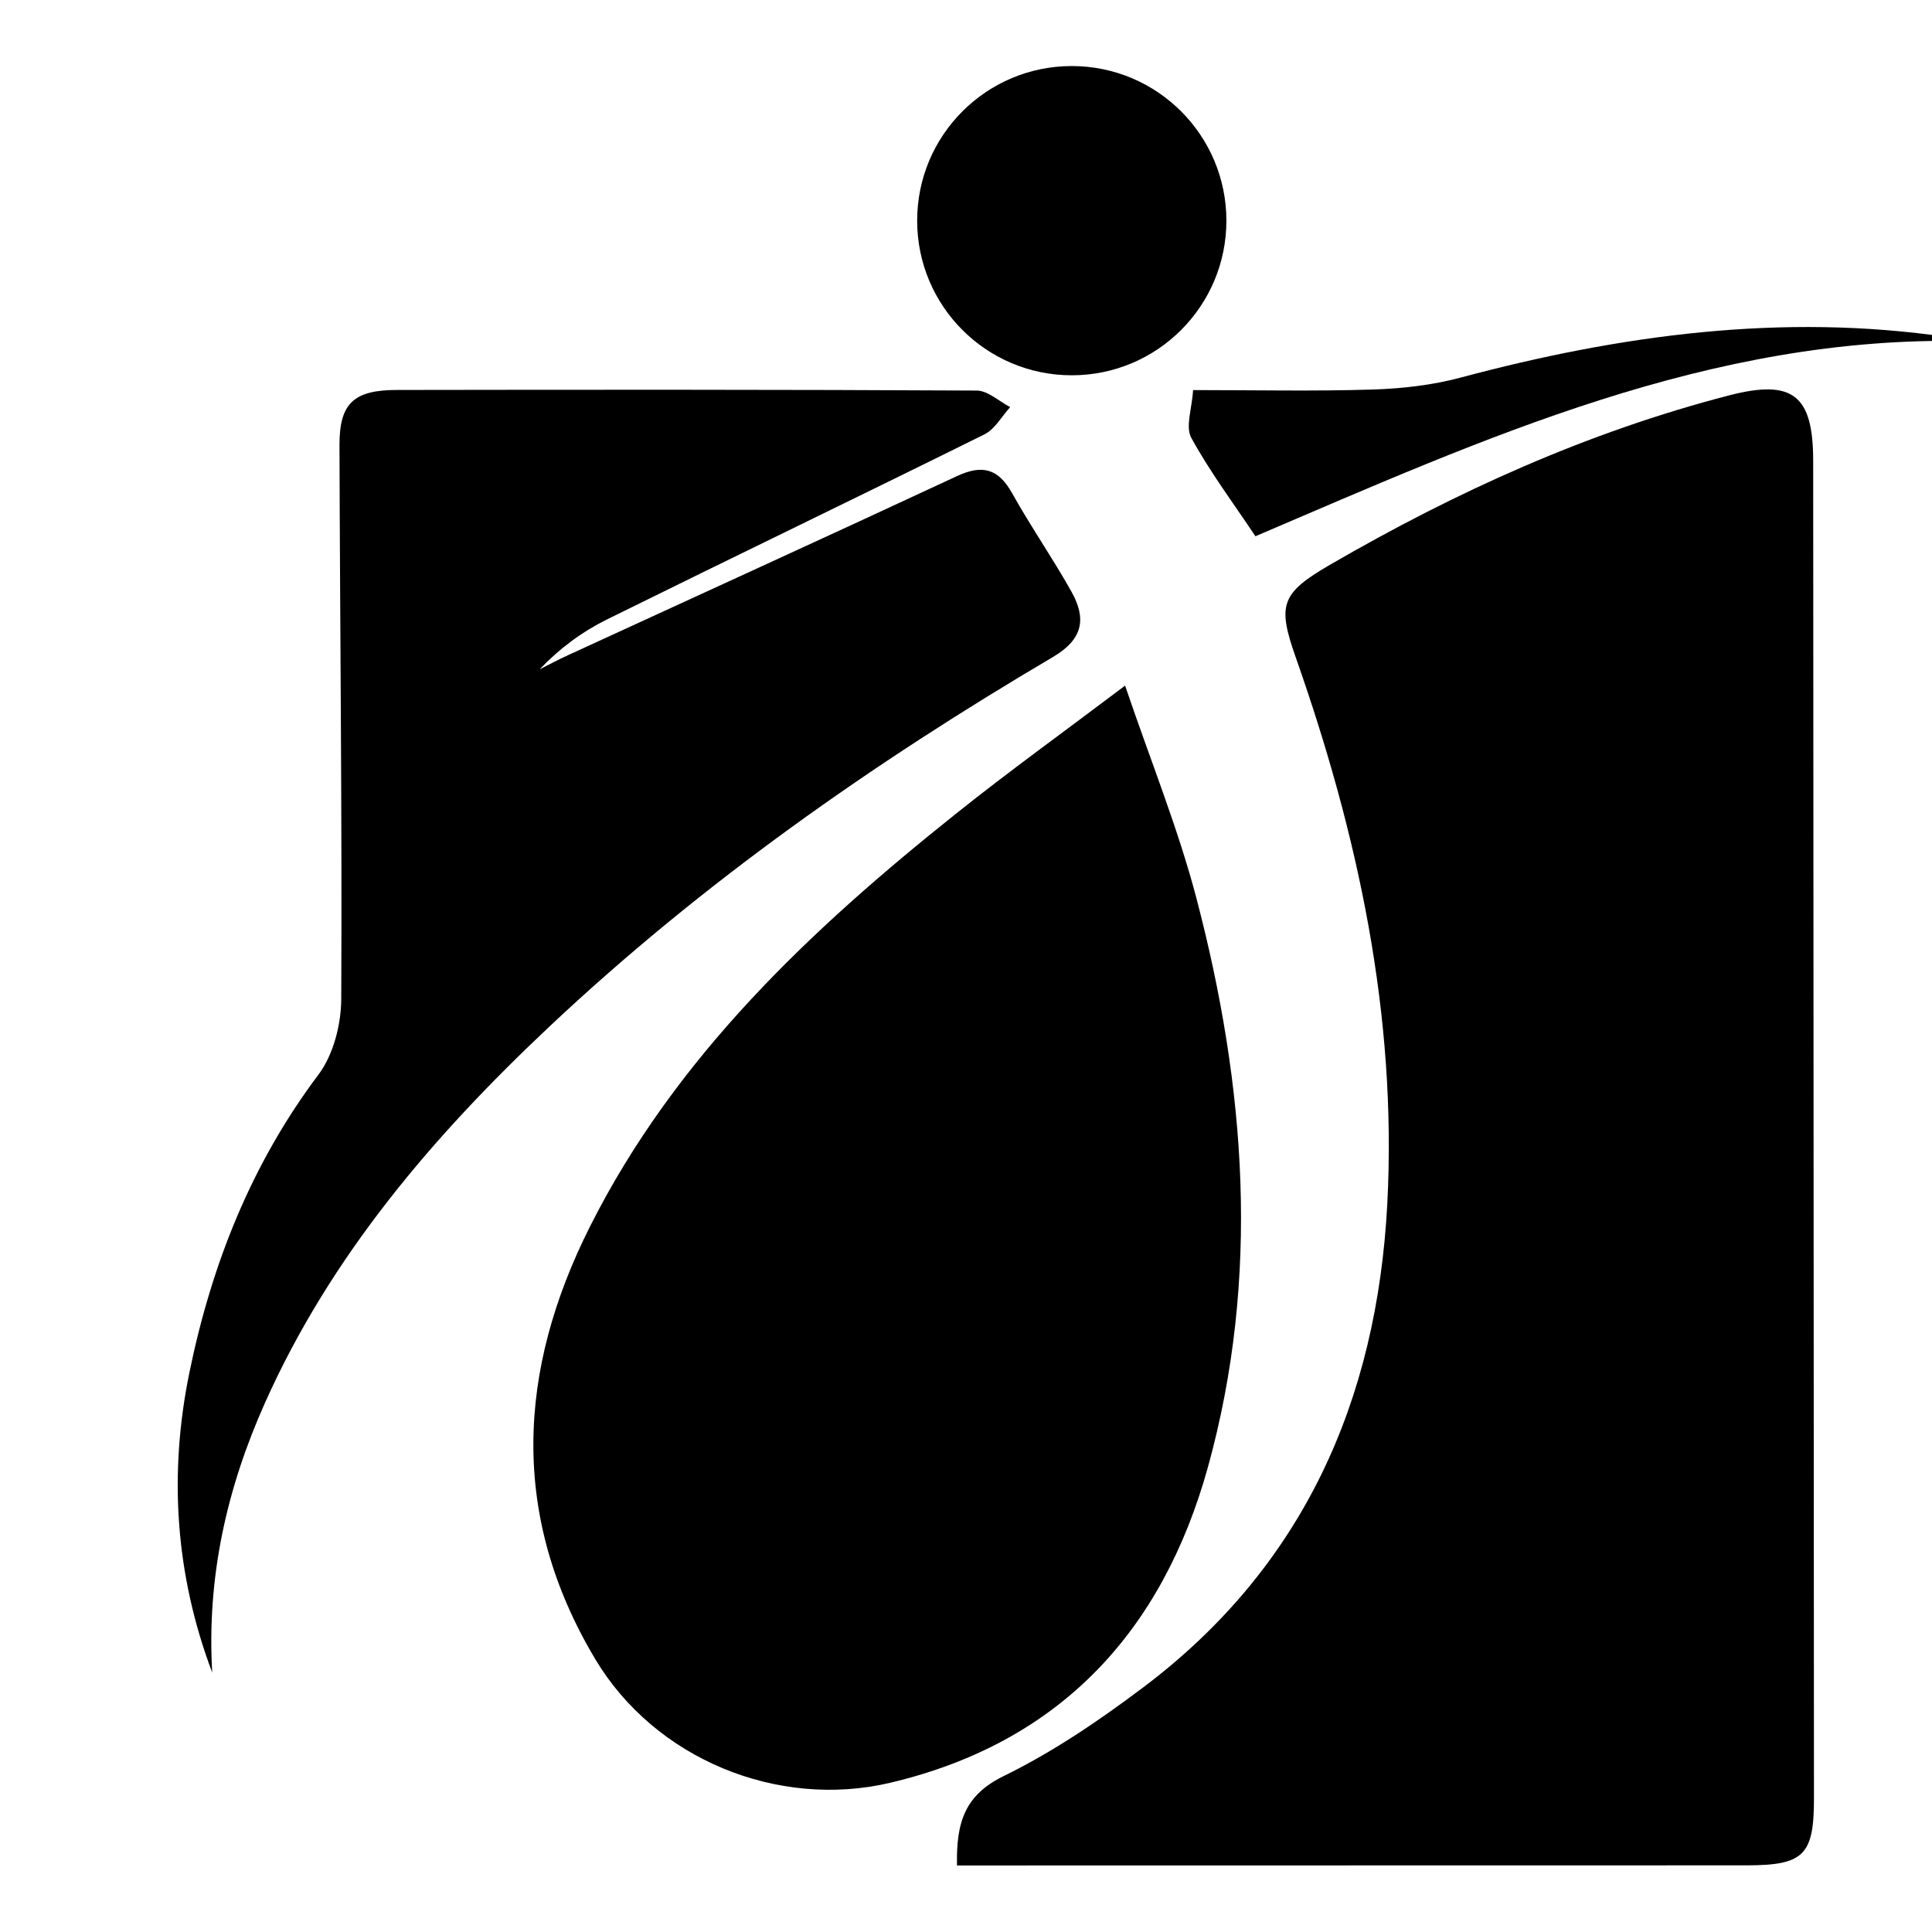
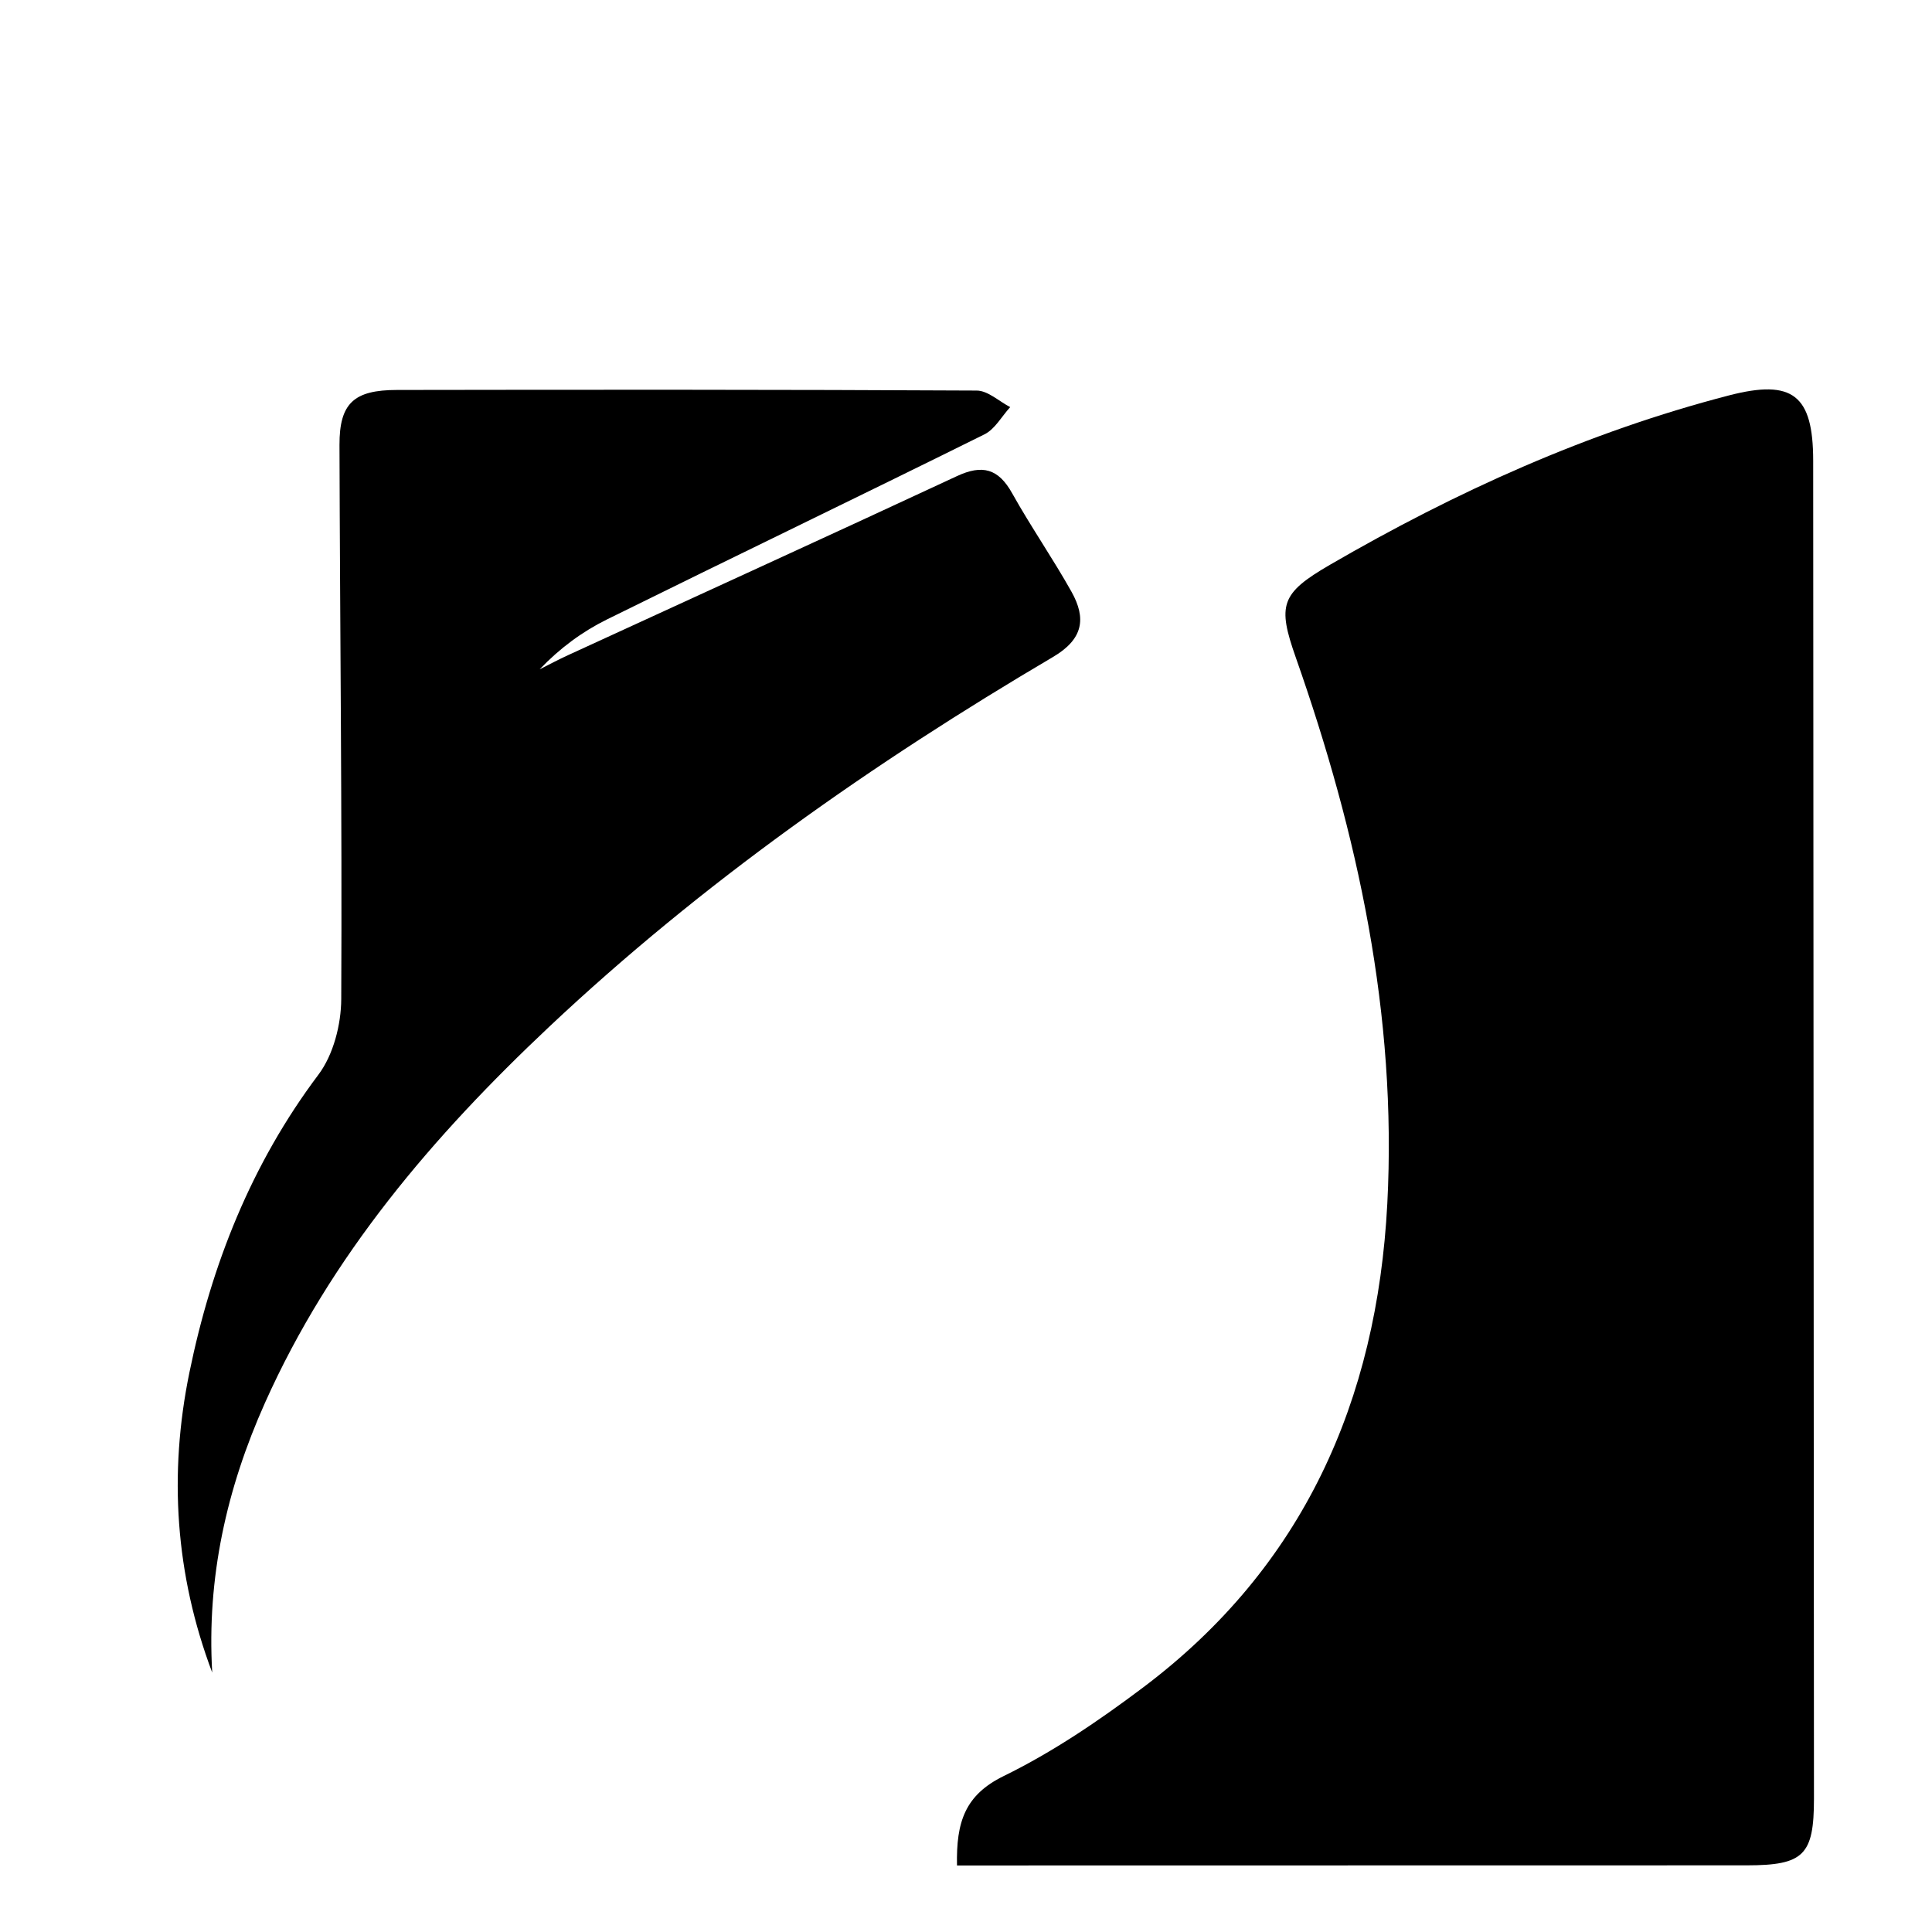
<svg xmlns="http://www.w3.org/2000/svg" version="1.1" id="Calque_1" x="0px" y="0px" width="32px" height="32px" viewBox="0 0 32 32" enable-background="new 0 0 32 32" xml:space="preserve">
  <g>
    <g>
      <path fill-rule="evenodd" clip-rule="evenodd" d="M15.851,30.898c-0.015-0.725,0.135-1.167,0.771-1.48    c0.813-0.397,1.58-0.918,2.307-1.465c2.66-1.999,3.878-4.755,4.049-8.014c0.163-3.123-0.486-6.12-1.515-9.047    c-0.307-0.871-0.251-1.063,0.563-1.536c2.087-1.211,4.27-2.2,6.612-2.807c1.055-0.273,1.393-0.006,1.394,1.08    c0.005,7.387,0.009,14.774,0.013,22.162c0,0.936-0.169,1.104-1.112,1.105c-4.131,0.001-8.262,0.001-12.393,0.002    C16.325,30.898,16.111,30.898,15.851,30.898z" />
-       <path fill-rule="evenodd" clip-rule="evenodd" d="M18.635,11.356c0.423,1.247,0.879,2.367,1.183,3.527    c0.817,3.118,1.059,6.278,0.188,9.421c-0.751,2.705-2.439,4.556-5.256,5.223c-1.872,0.443-3.904-0.396-4.891-2.047    c-1.413-2.365-1.291-4.776-0.086-7.167c1.417-2.814,3.657-4.919,6.078-6.849C16.716,12.773,17.616,12.125,18.635,11.356z" />
      <path fill-rule="evenodd" clip-rule="evenodd" d="M3.515,27.703c-0.613-1.624-0.722-3.292-0.378-4.969    c0.366-1.786,1.024-3.453,2.137-4.934c0.248-0.33,0.376-0.83,0.378-1.251c0.015-3.06-0.021-6.119-0.029-9.178    C5.621,6.678,5.862,6.459,6.577,6.459c3.2-0.005,6.4-0.007,9.6,0.01c0.186,0.001,0.37,0.178,0.555,0.274    c-0.141,0.154-0.253,0.366-0.428,0.452c-2.081,1.032-4.173,2.038-6.255,3.067c-0.406,0.201-0.776,0.474-1.111,0.824    c0.157-0.079,0.312-0.162,0.472-0.235c2.146-0.987,4.296-1.966,6.438-2.964c0.423-0.198,0.689-0.126,0.917,0.284    c0.31,0.555,0.674,1.079,0.984,1.633c0.244,0.438,0.195,0.781-0.307,1.077c-2.987,1.76-5.814,3.743-8.345,6.125    c-1.922,1.809-3.617,3.79-4.708,6.229C3.753,24.657,3.423,26.132,3.515,27.703z" />
-       <path fill-rule="evenodd" clip-rule="evenodd" d="M32.588,5.65c-4.259-0.1-8.009,1.615-11.794,3.232    c-0.364-0.546-0.754-1.066-1.063-1.631c-0.1-0.185,0.013-0.486,0.03-0.79c1.033,0,2.003,0.021,2.971-0.009    c0.489-0.015,0.989-0.072,1.461-0.198c2.65-0.708,5.325-1.073,8.065-0.671C32.369,5.6,32.479,5.628,32.588,5.65z" />
    </g>
-     <circle fill-rule="evenodd" clip-rule="evenodd" cx="17.752" cy="3.655" r="2.561" />
  </g>
</svg>